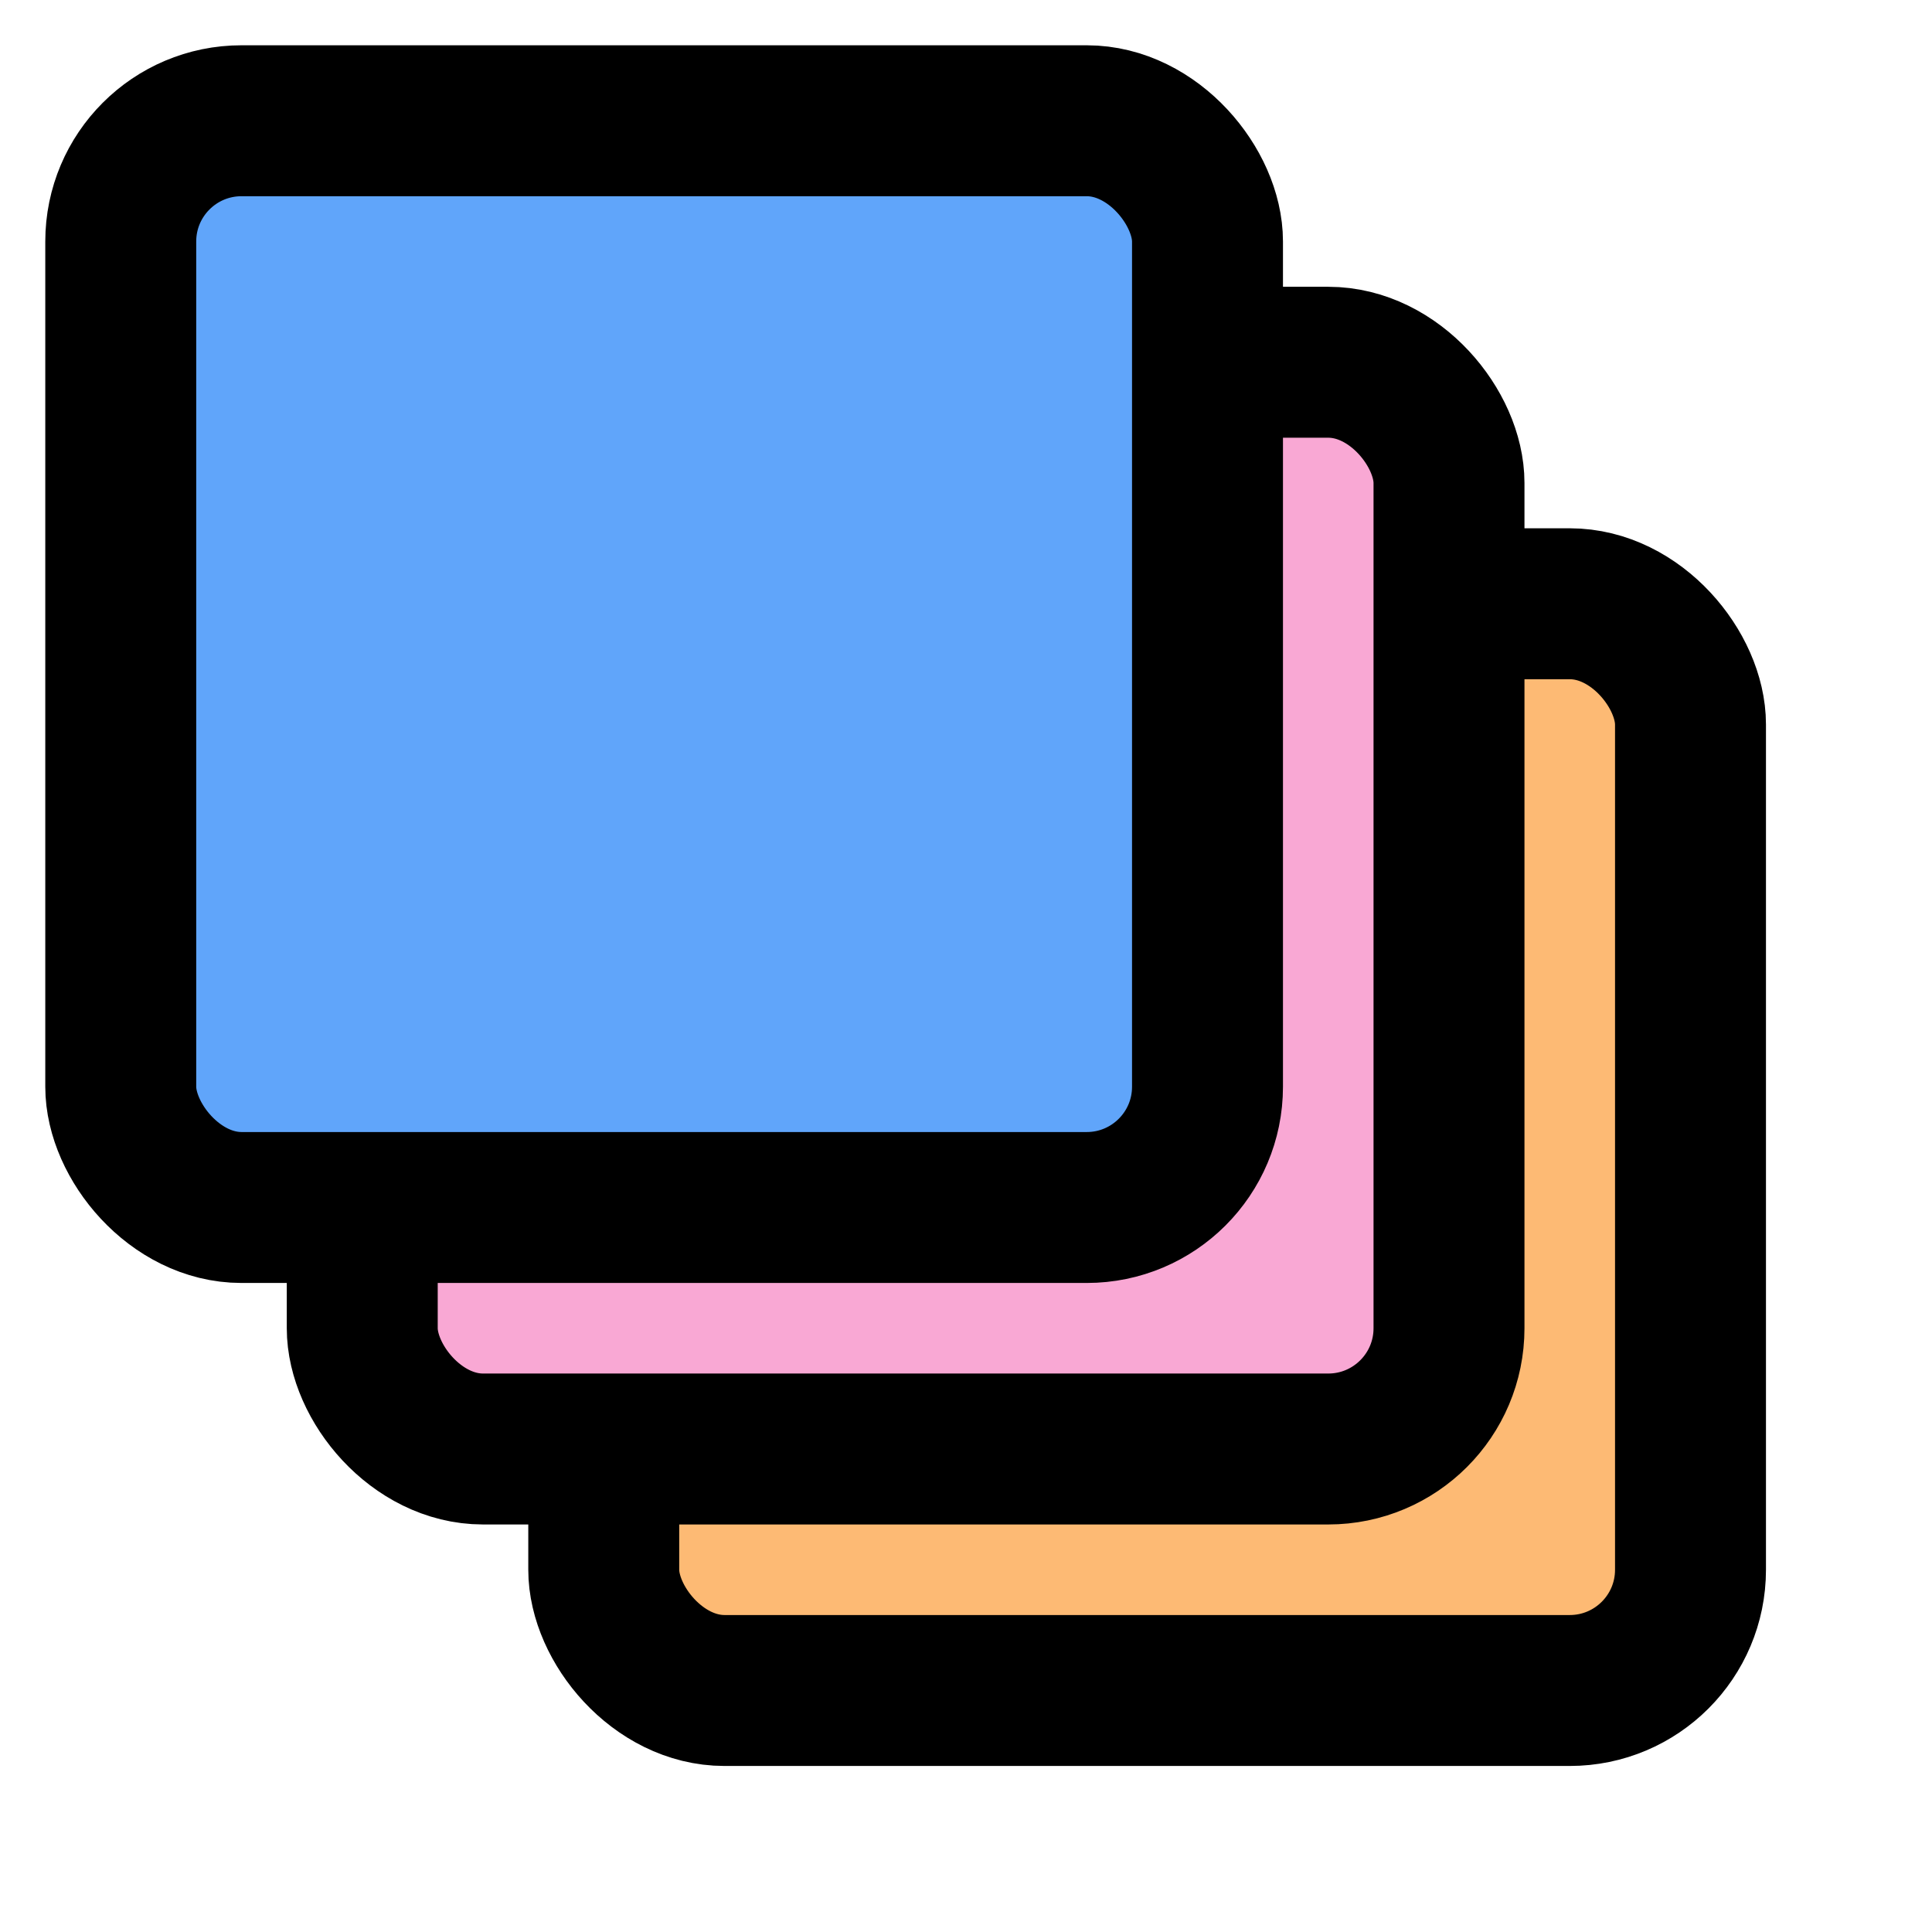
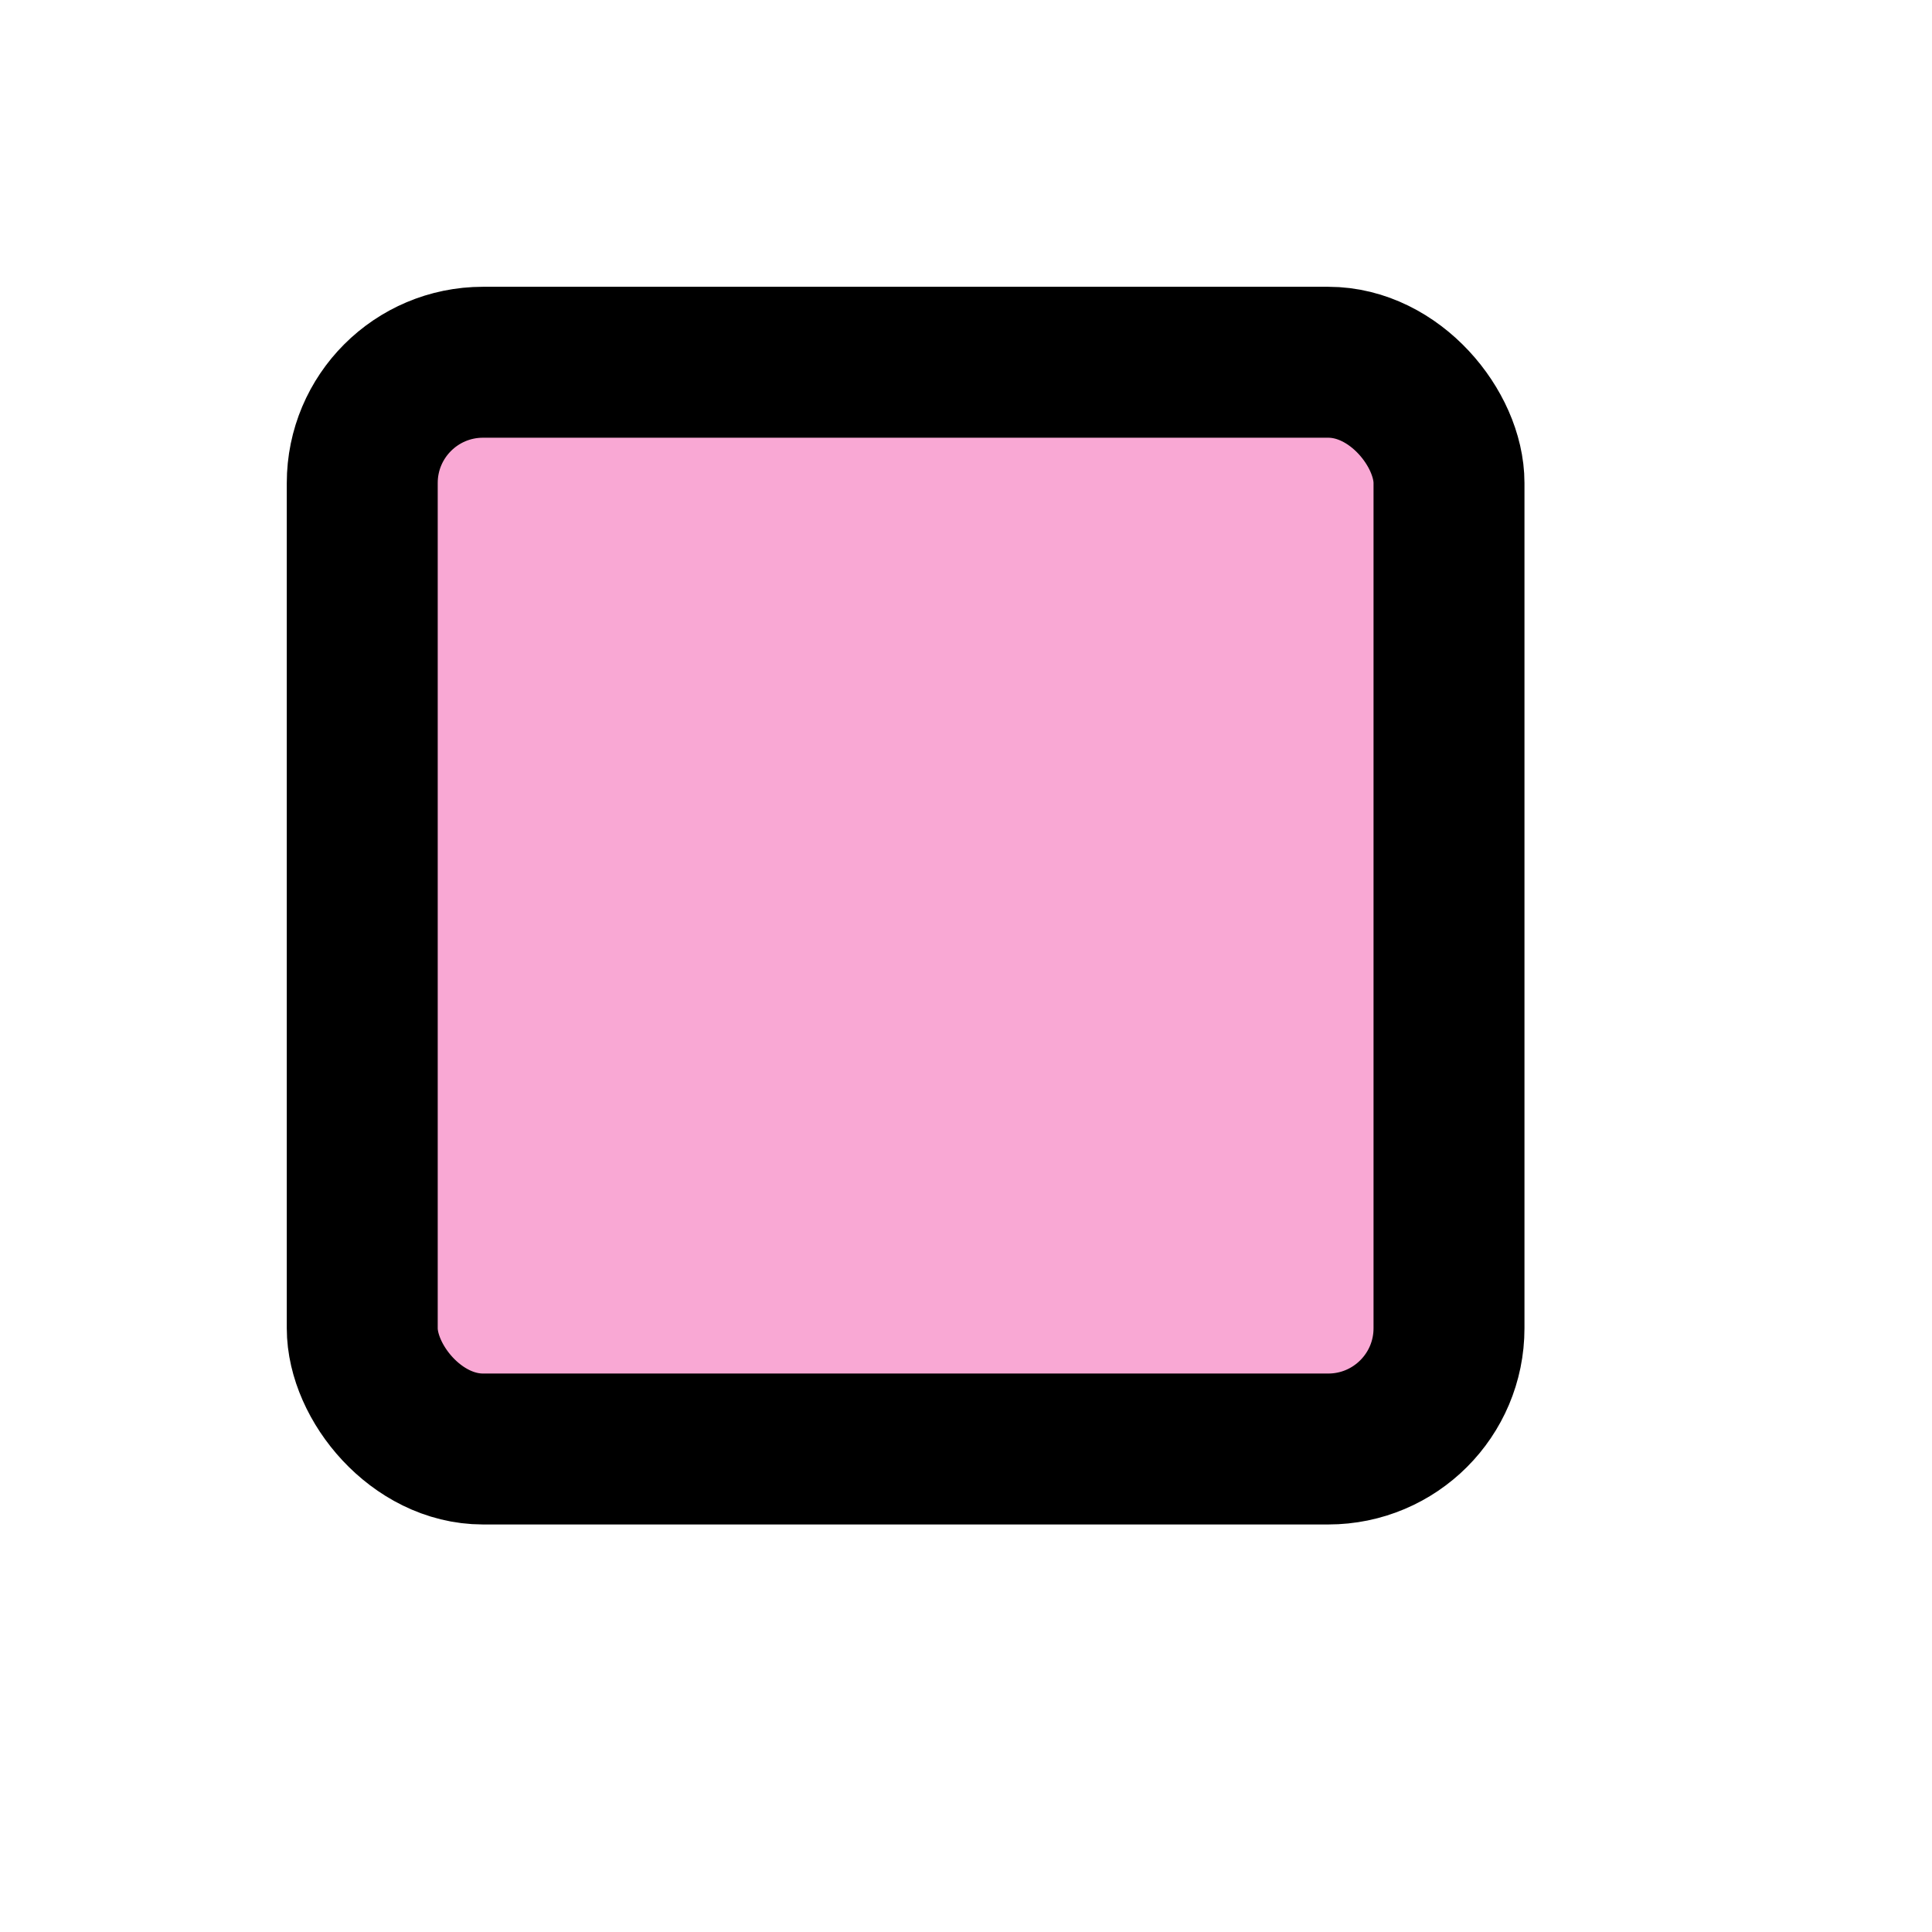
<svg xmlns="http://www.w3.org/2000/svg" viewBox="0 0 32 32" fill="none">
  <style>
    .orange { fill: #fdba74; stroke: #000; stroke-width: 2.5px; } /* accent-orange approx */
    .pink { fill: #f9a8d4; stroke: #000; stroke-width: 2.5px; } /* accent-pink approx */
    .blue { fill: #60a5fa; stroke: #000; stroke-width: 2.5px; } /* primary approx */
  </style>
-   <rect x="10" y="10" width="18" height="18" rx="2" class="orange" style="paint-order: stroke" />
  <rect x="6" y="6" width="18" height="18" rx="2" class="pink" style="paint-order: stroke" />
-   <rect x="2" y="2" width="18" height="18" rx="2" class="blue" style="paint-order: stroke" />
</svg>